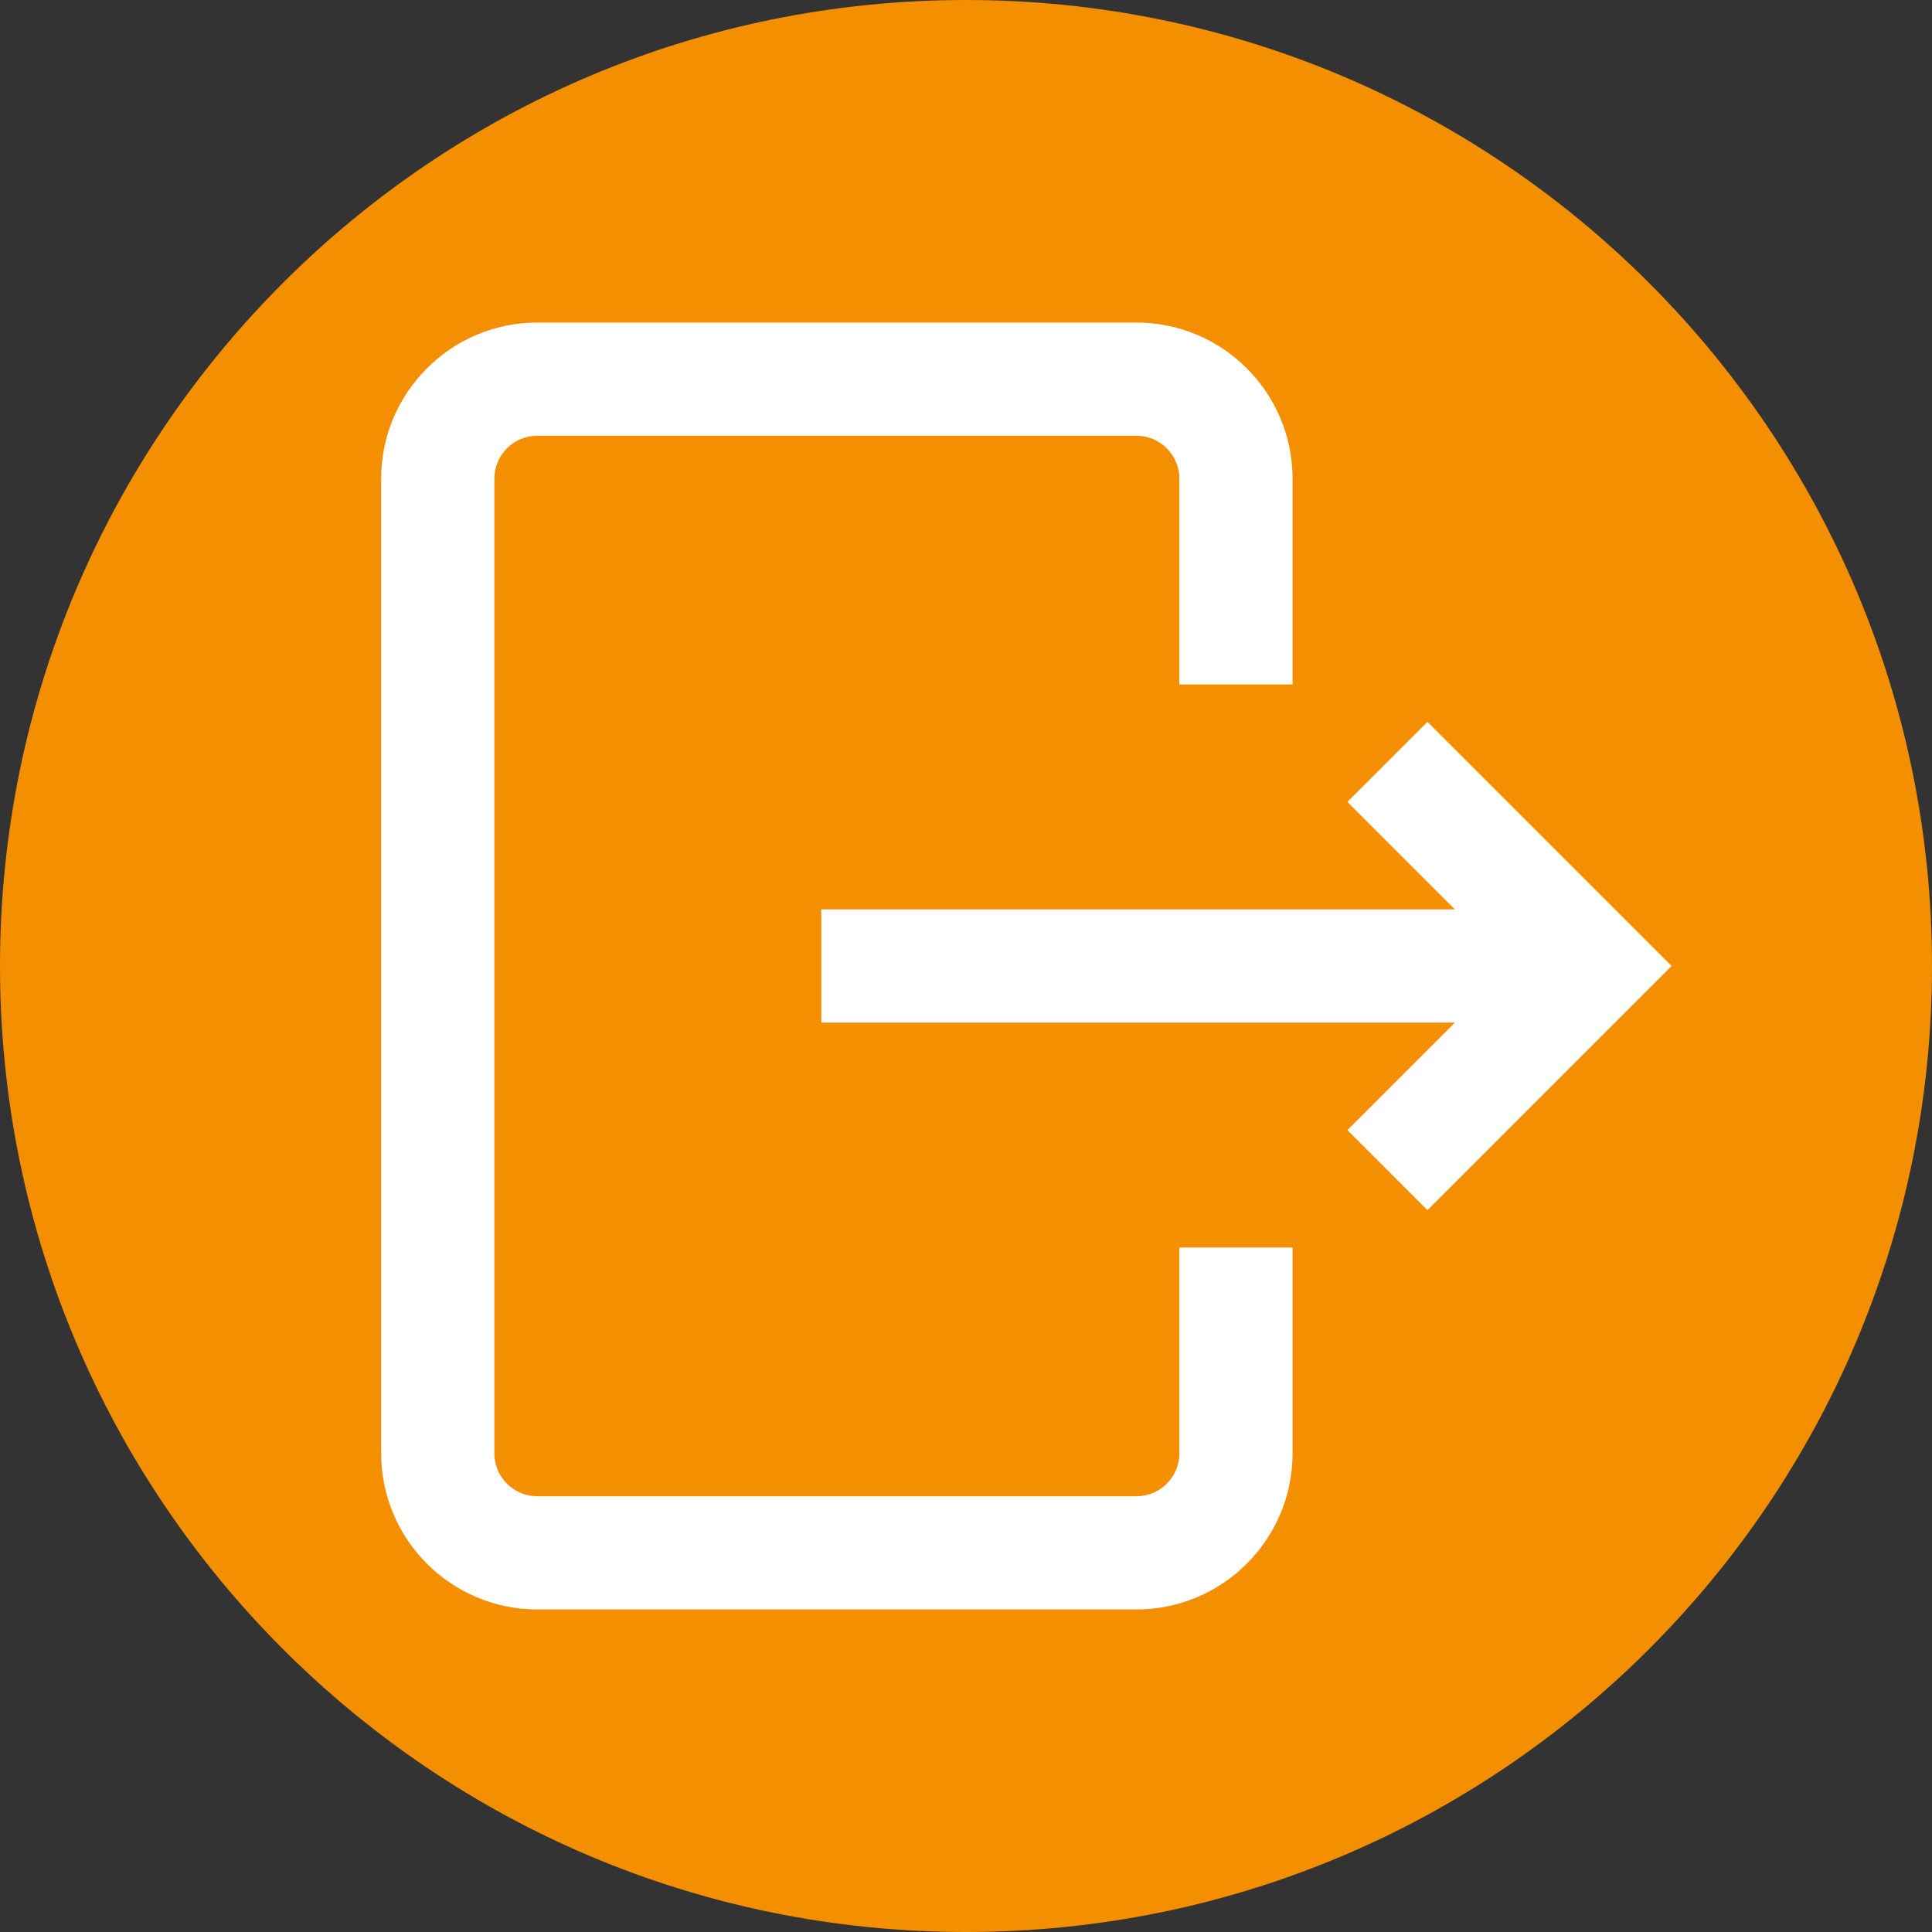
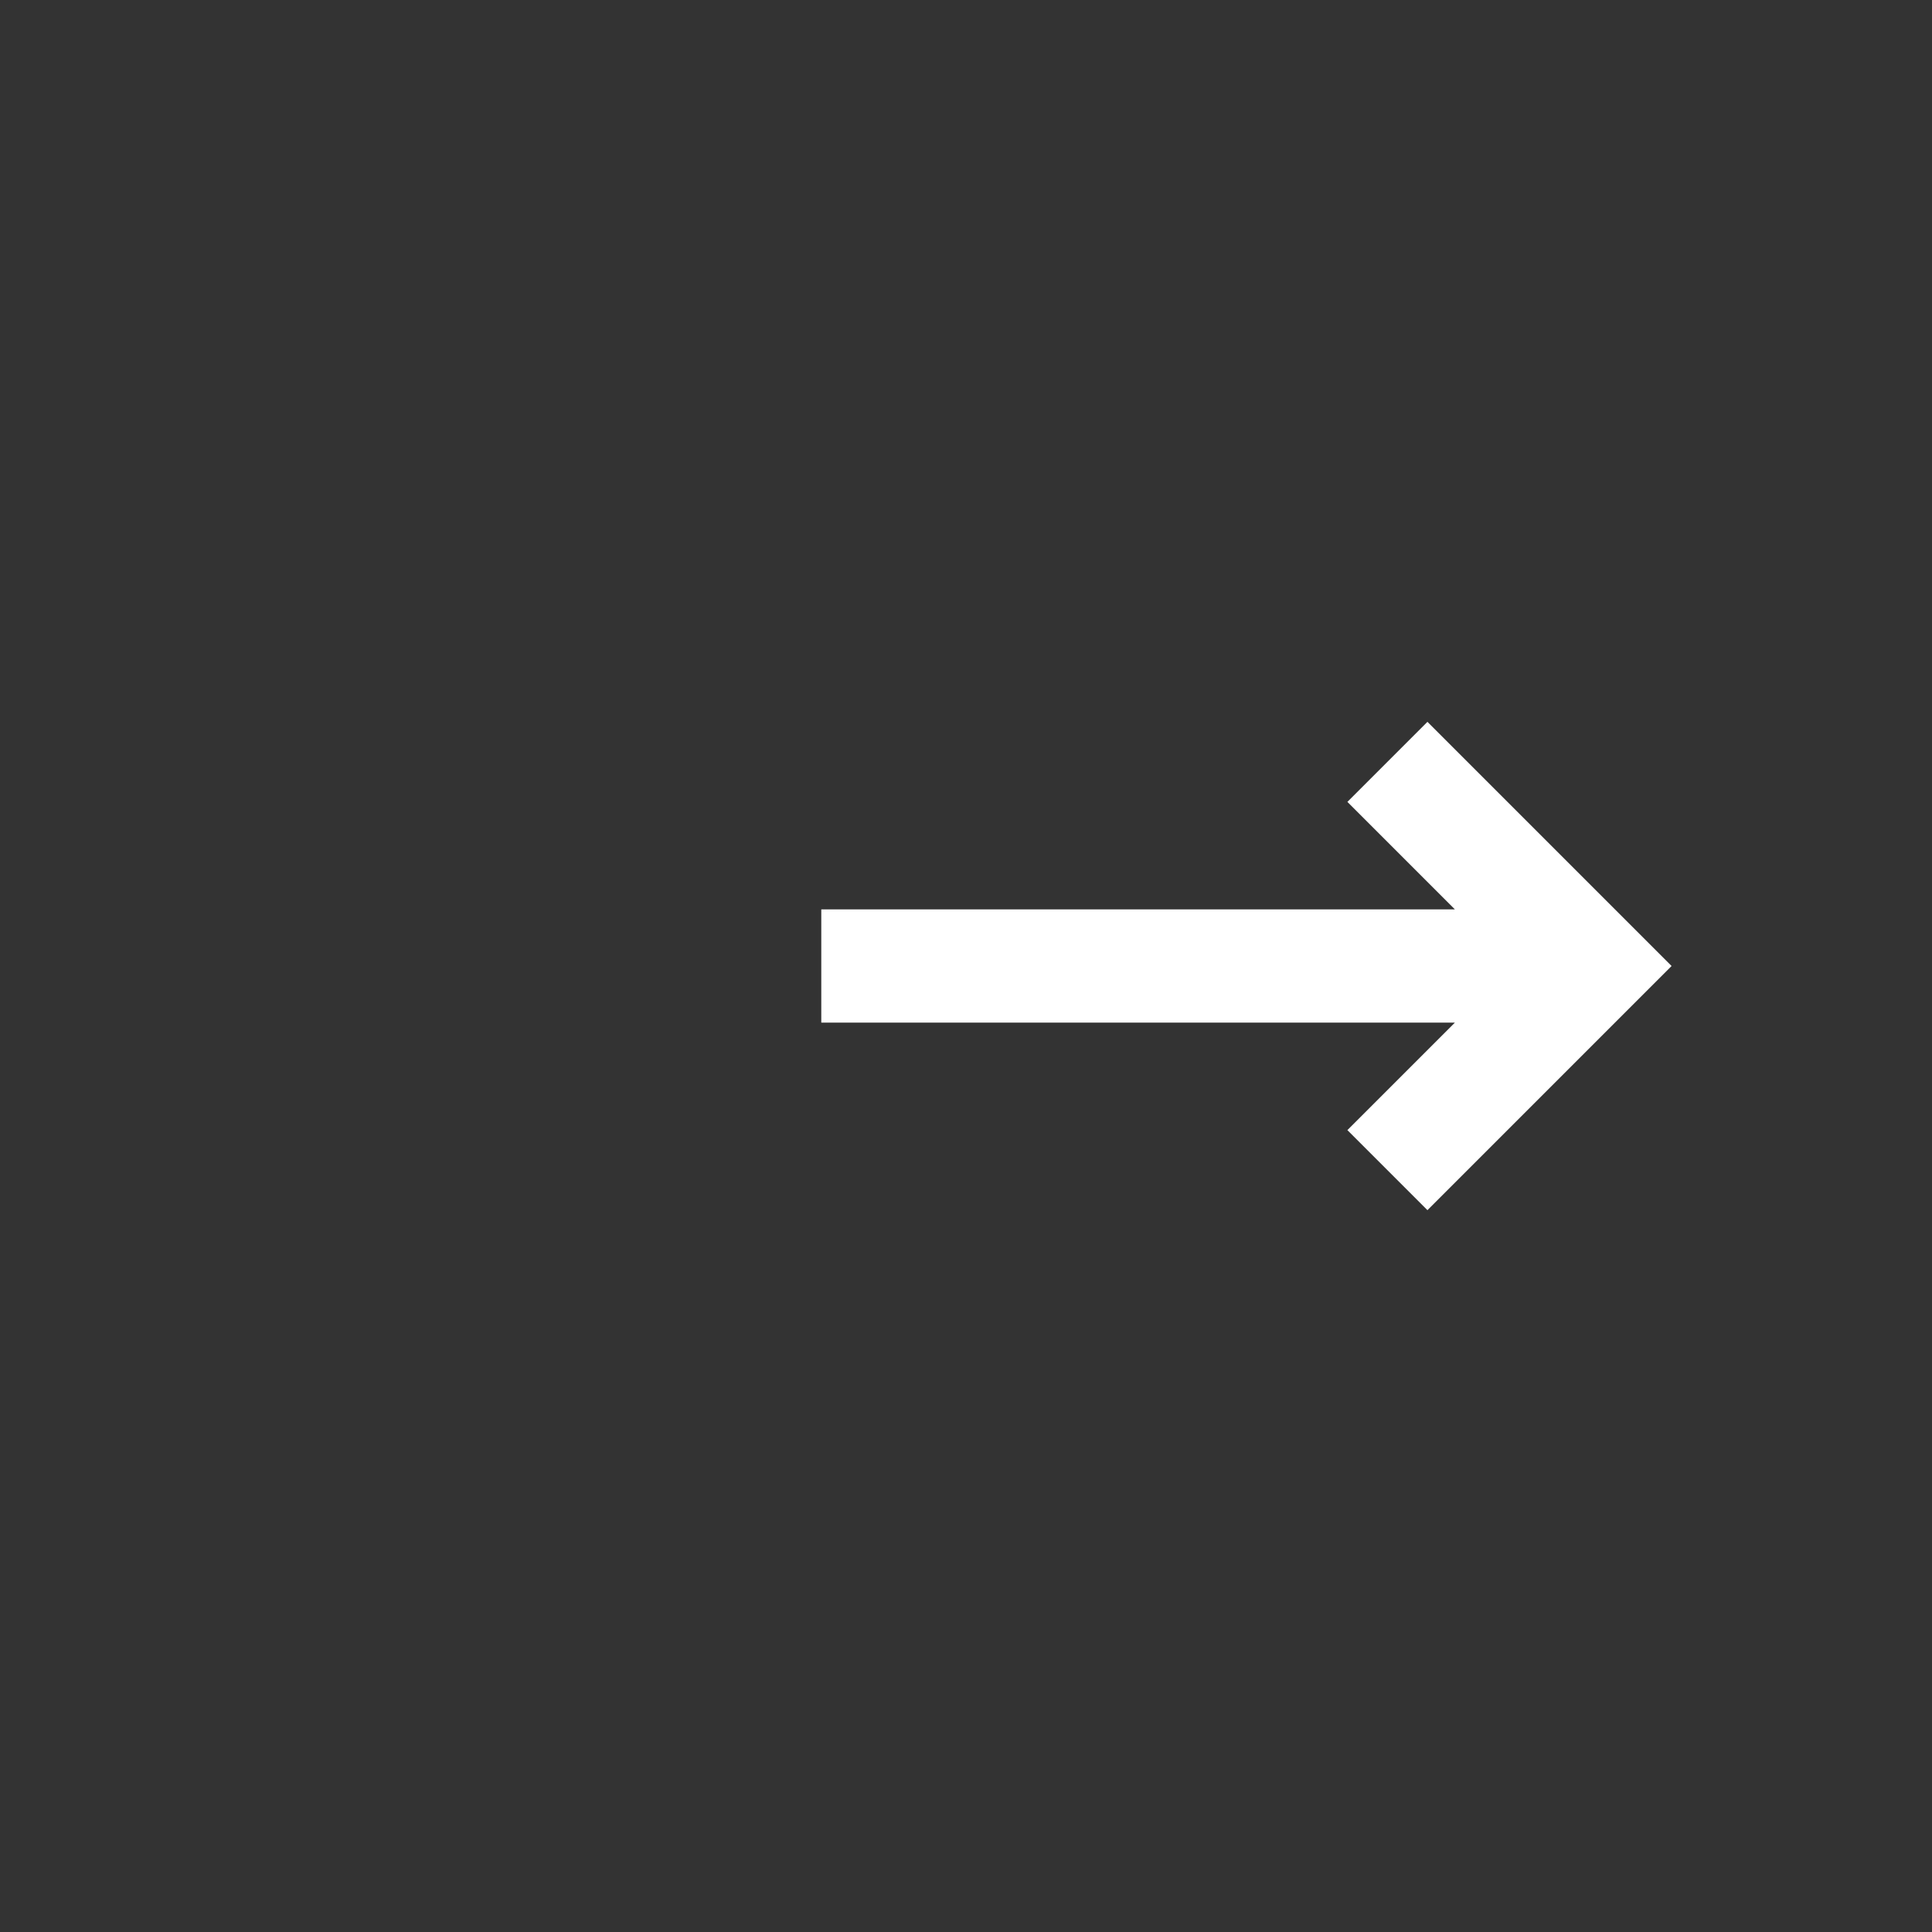
<svg xmlns="http://www.w3.org/2000/svg" width="100%" height="100%" viewBox="0 0 512 512" version="1.1" xml:space="preserve" style="fill-rule:evenodd;clip-rule:evenodd;stroke-linejoin:round;stroke-miterlimit:2;">
  <rect x="0" y="0" width="512" height="512" fill="#333333" stroke="none" />
-   <path d="M512,256C512,397.387 397.387,512 256,512C114.613,512 0,397.387 0,256C0,114.613 114.613,0 256,0C397.387,0 512,114.613 512,256Z" style="fill:rgb(243,143,0);fill-rule:nonzero;" />
  <g>
-     <path d="M312.543,385.16C312.543,391.426 307.445,396.52 301.184,396.52L142.367,396.52C136.105,396.52 131.012,391.426 131.012,385.16L131.012,126.84C131.012,120.574 136.105,115.48 142.367,115.48L301.184,115.48C307.445,115.48 312.543,120.574 312.543,126.84L312.543,181.379L342.543,181.379L342.543,126.84C342.543,104.031 323.988,85.48 301.184,85.48L142.367,85.48C119.563,85.48 101.012,104.035 101.012,126.84L101.012,385.16C101.012,407.965 119.563,426.52 142.367,426.52L301.184,426.52C323.988,426.52 342.543,407.965 342.543,385.16L342.543,330.621L312.543,330.621L312.543,385.16Z" style="fill:white;fill-rule:nonzero;" />
    <path d="M378.285,191.293L357.07,212.508L385.562,241L217.648,241L217.648,271L385.566,271L357.07,299.492L378.285,320.707L442.988,256L378.285,191.293Z" style="fill:white;fill-rule:nonzero;" />
  </g>
</svg>